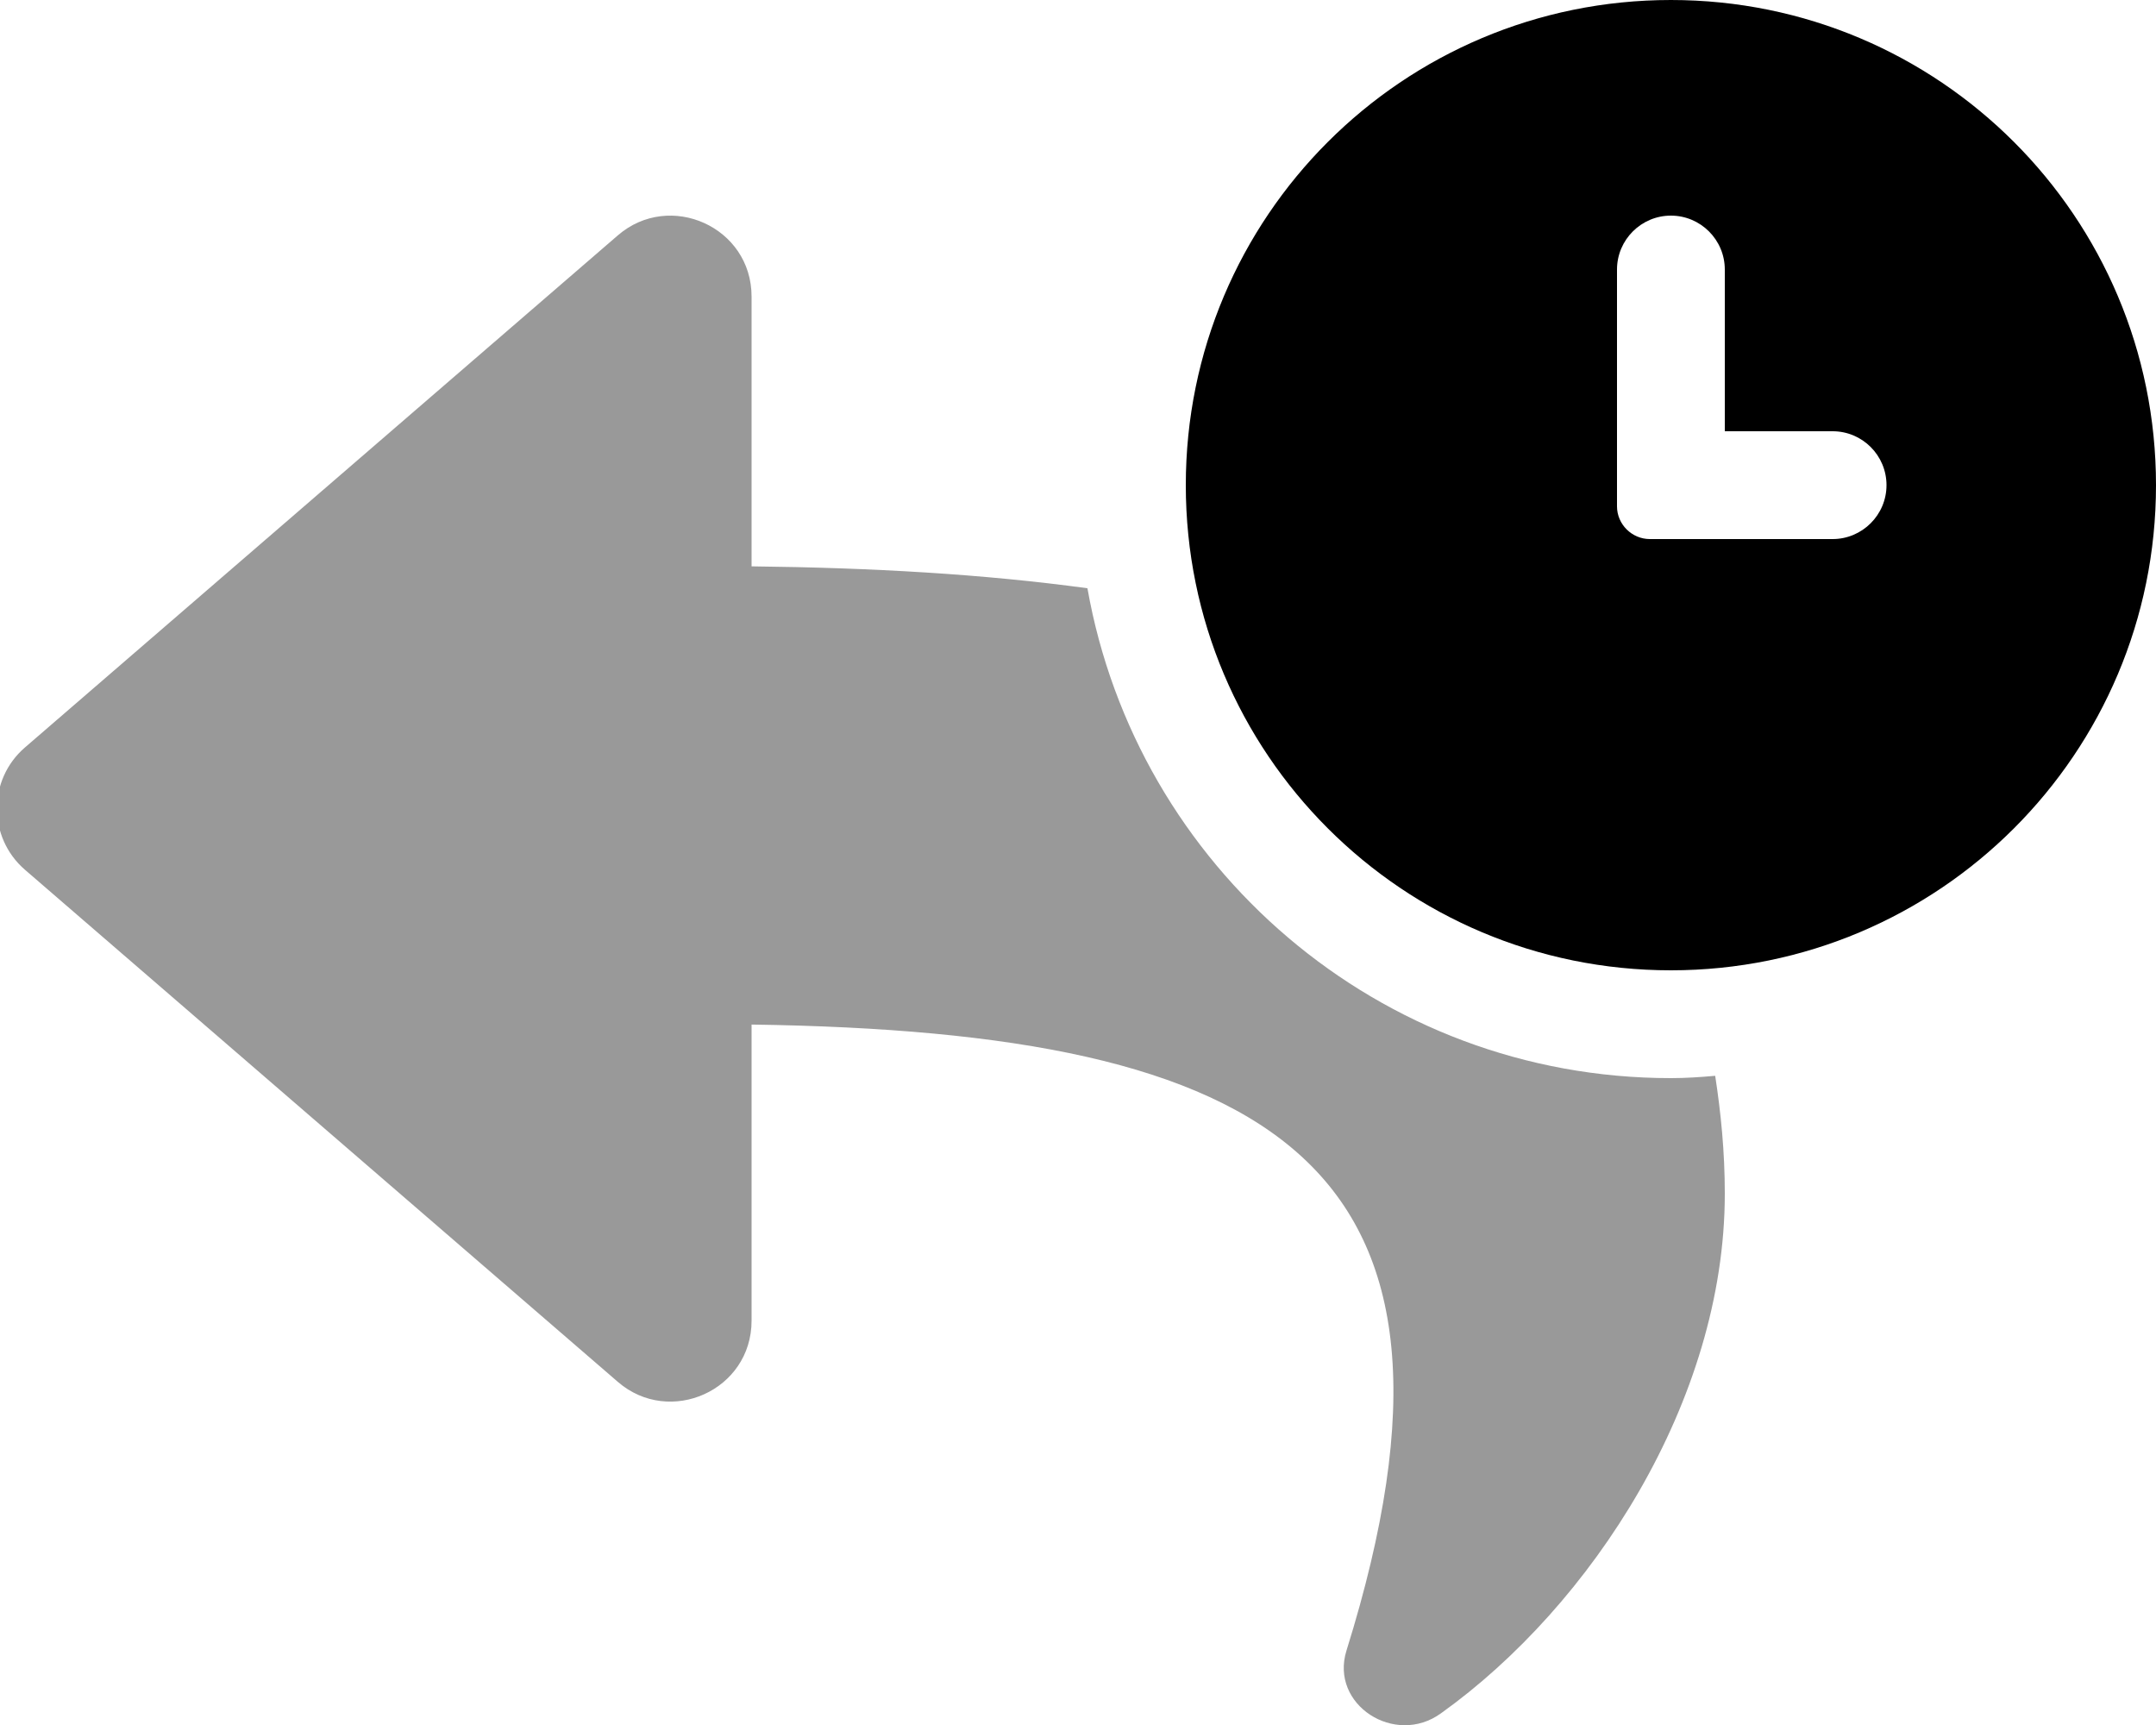
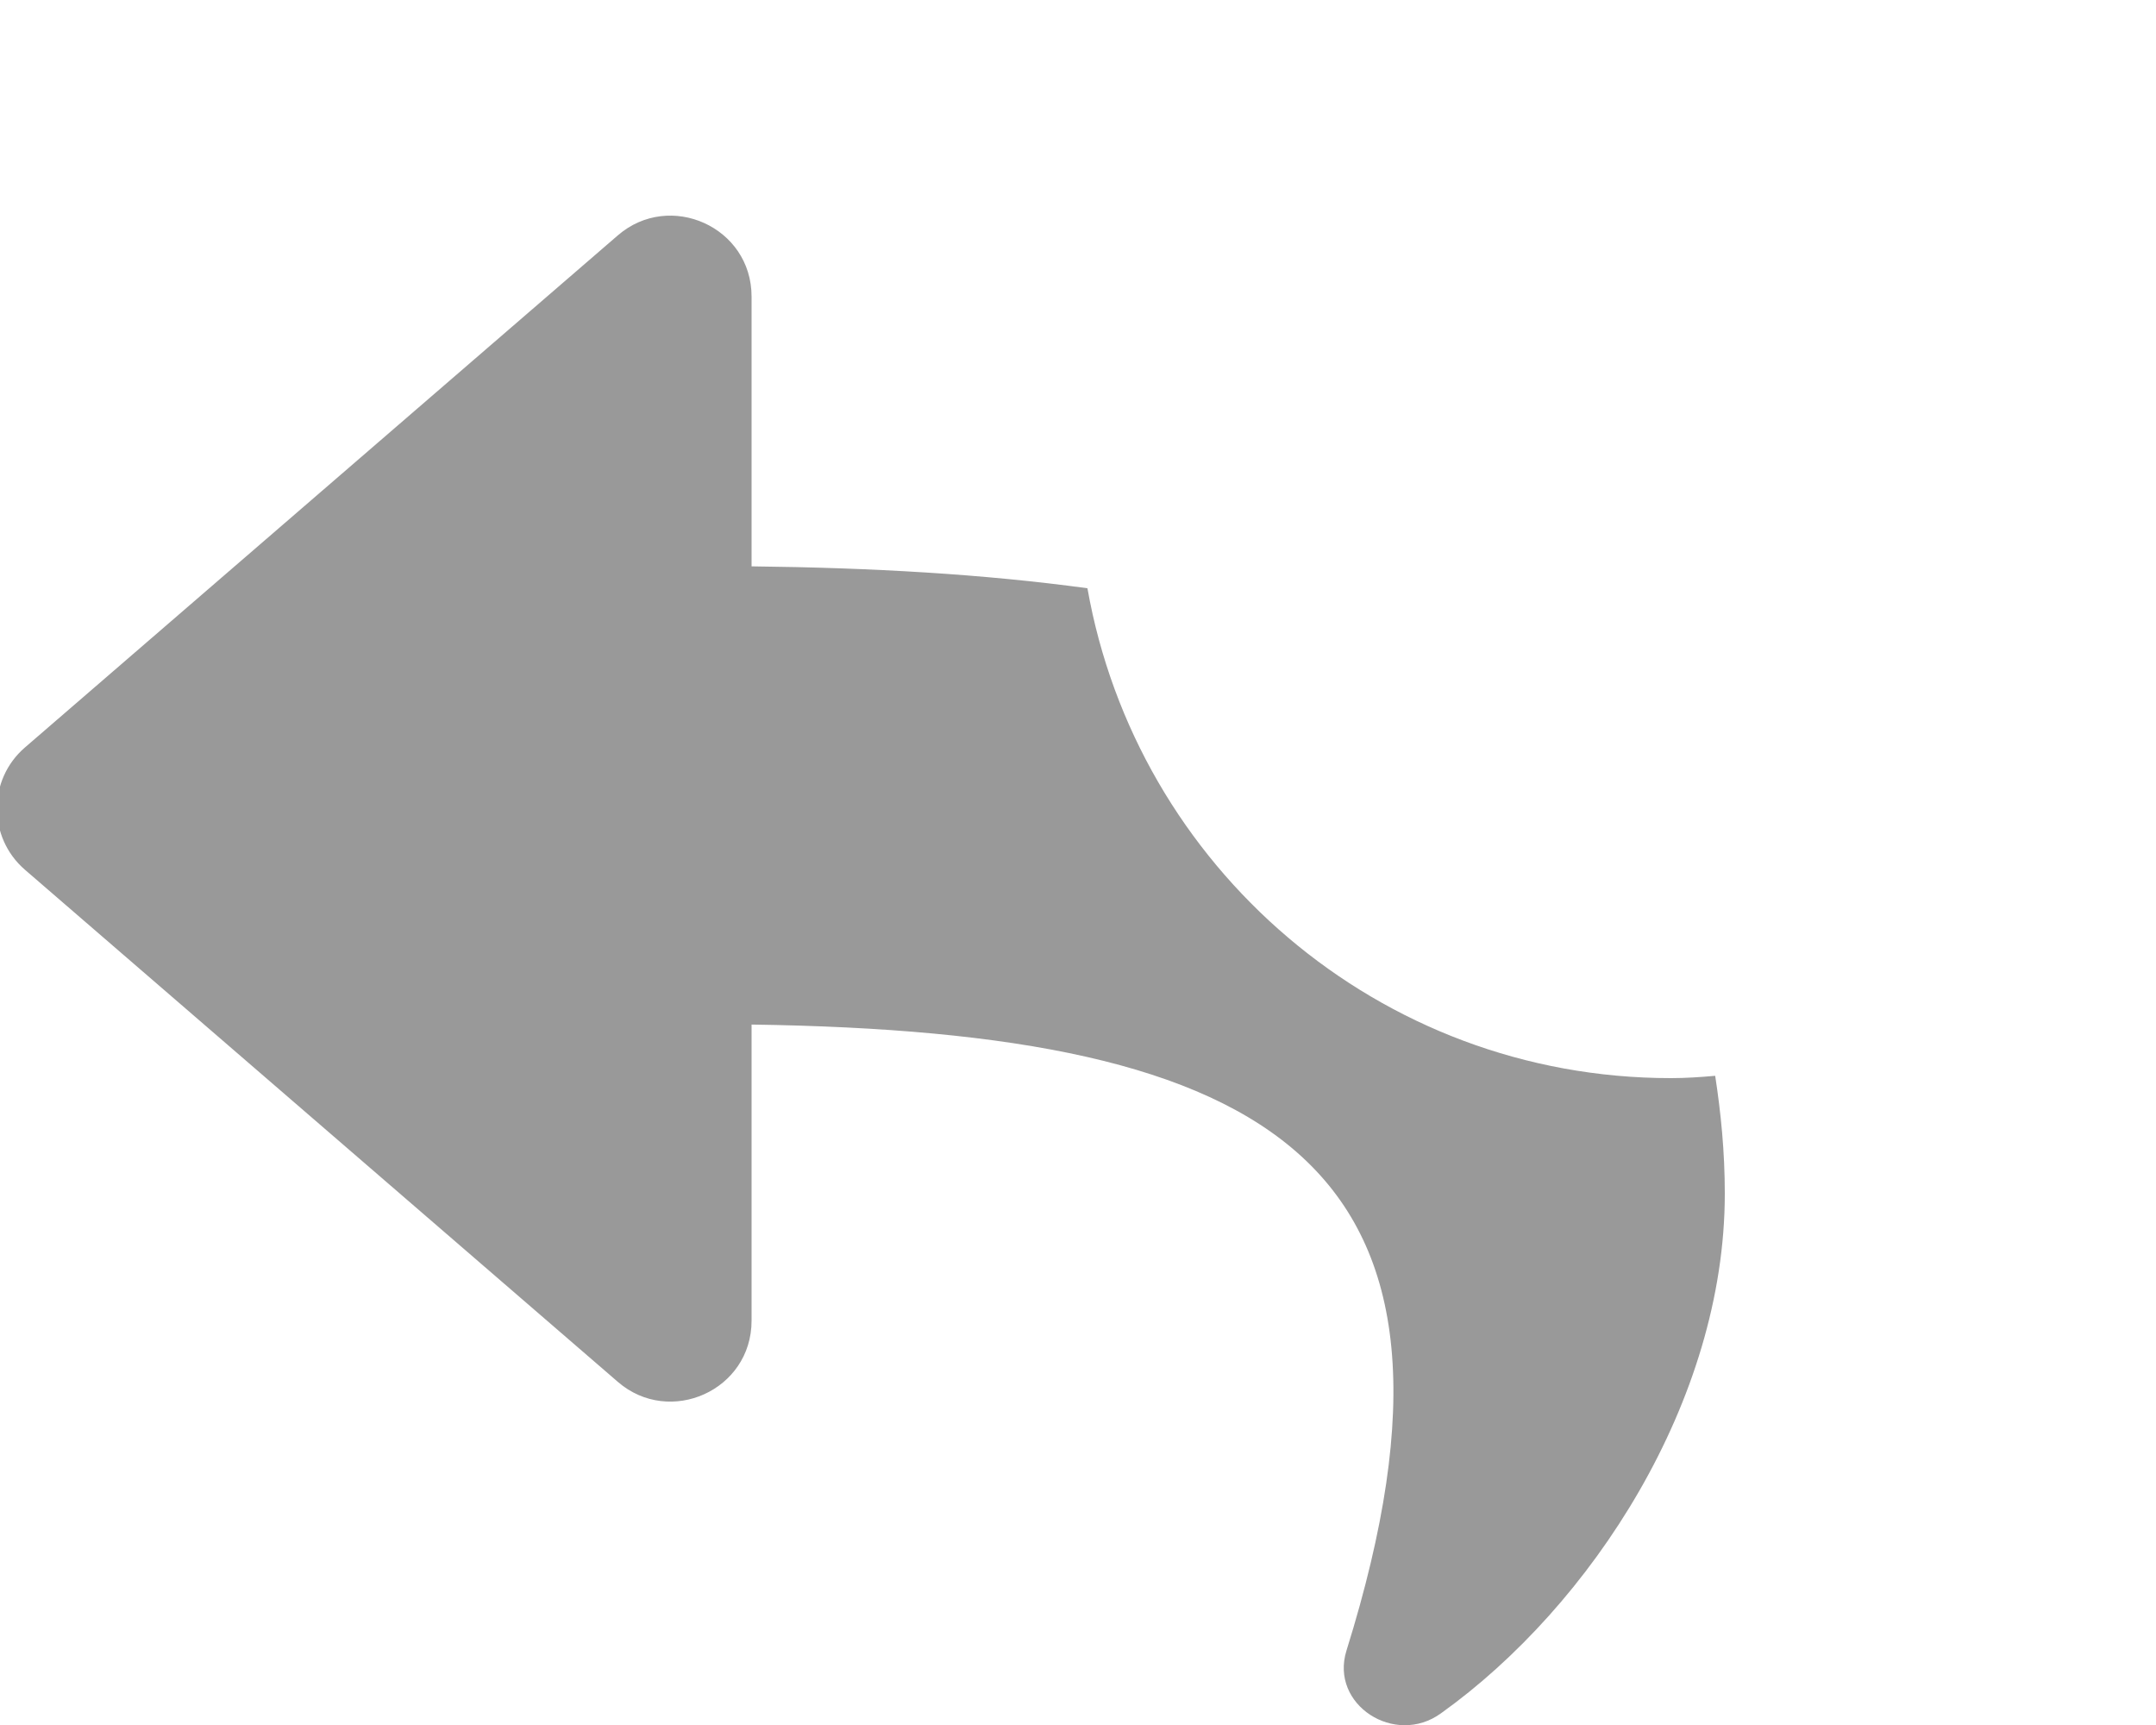
<svg xmlns="http://www.w3.org/2000/svg" viewBox="0 0 640 512">
  <defs>
    <style>.fa-secondary{opacity:.4}</style>
  </defs>
-   <path class="fa-primary" d="M496 0C416.4 0 352 64.38 352 144S416.4 288 496 288S640 223.6 640 144S575.6 0 496 0zM544 160h-54.25C484.4 160 480 155.6 480 150.3V80C480 71.16 487.2 64 496 64C504.8 64 512 71.16 512 80V128h32c8.838 0 16 7.164 16 16S552.8 160 544 160z" />
  <path class="fa-secondary" d="M496 320c-86.73 0-158.6-62.8-173.2-145.4C292 170.4 258.9 168.5 223.1 168.1V88.02c0-20.67-24.28-31.47-39.69-18.17l-176 152c-11.09 9.562-11.06 26.75 0 36.31l176 152c15.38 13.3 39.69 2.547 39.69-18.16V304.1c155.1 2.234 221.9 40.73 176.6 185.8c-5.031 16.09 14.41 28.56 28.06 18.62C472.4 476.6 512 415.8 512 354.3c0-12.56-1.17-24.02-2.852-34.99C504.8 319.7 500.4 320 496 320z" />
</svg>